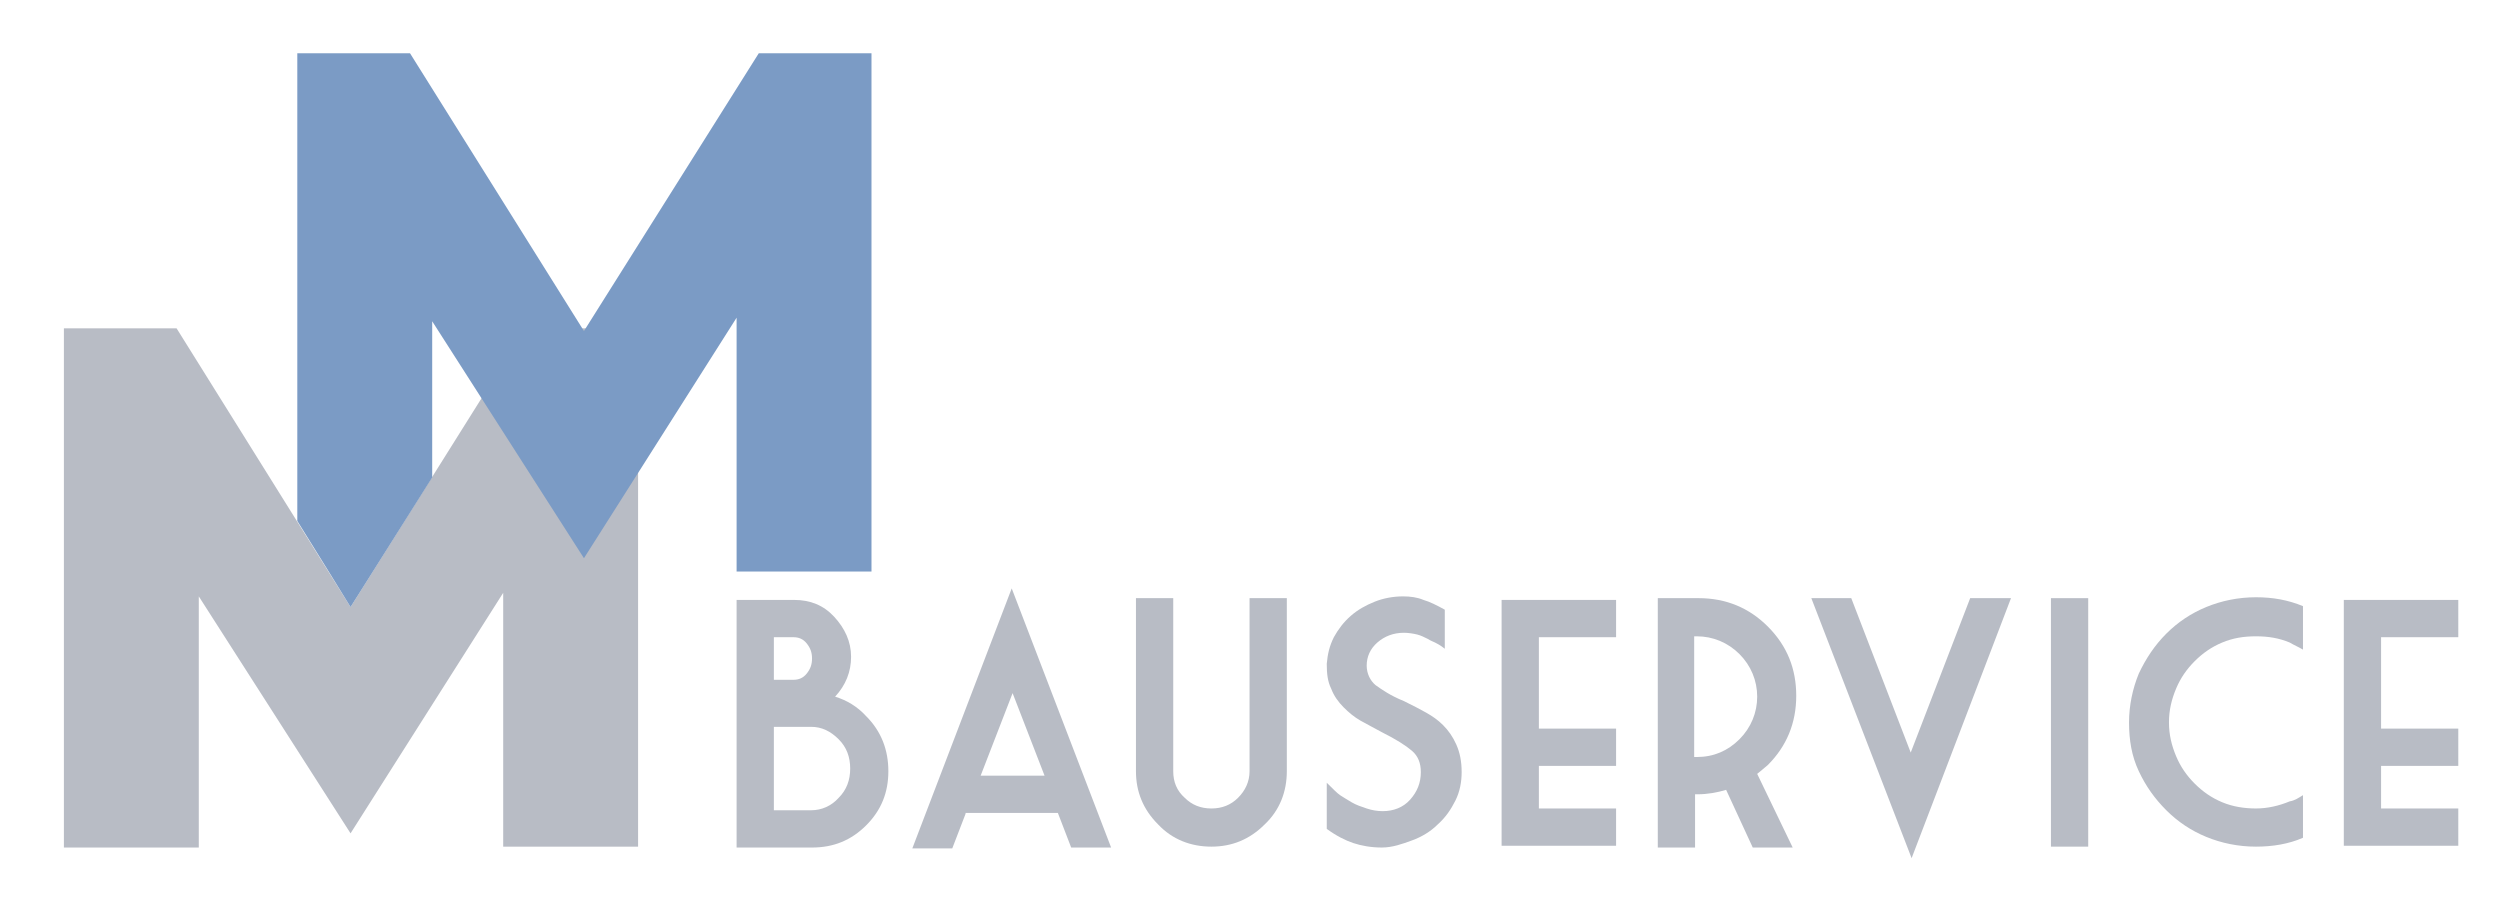
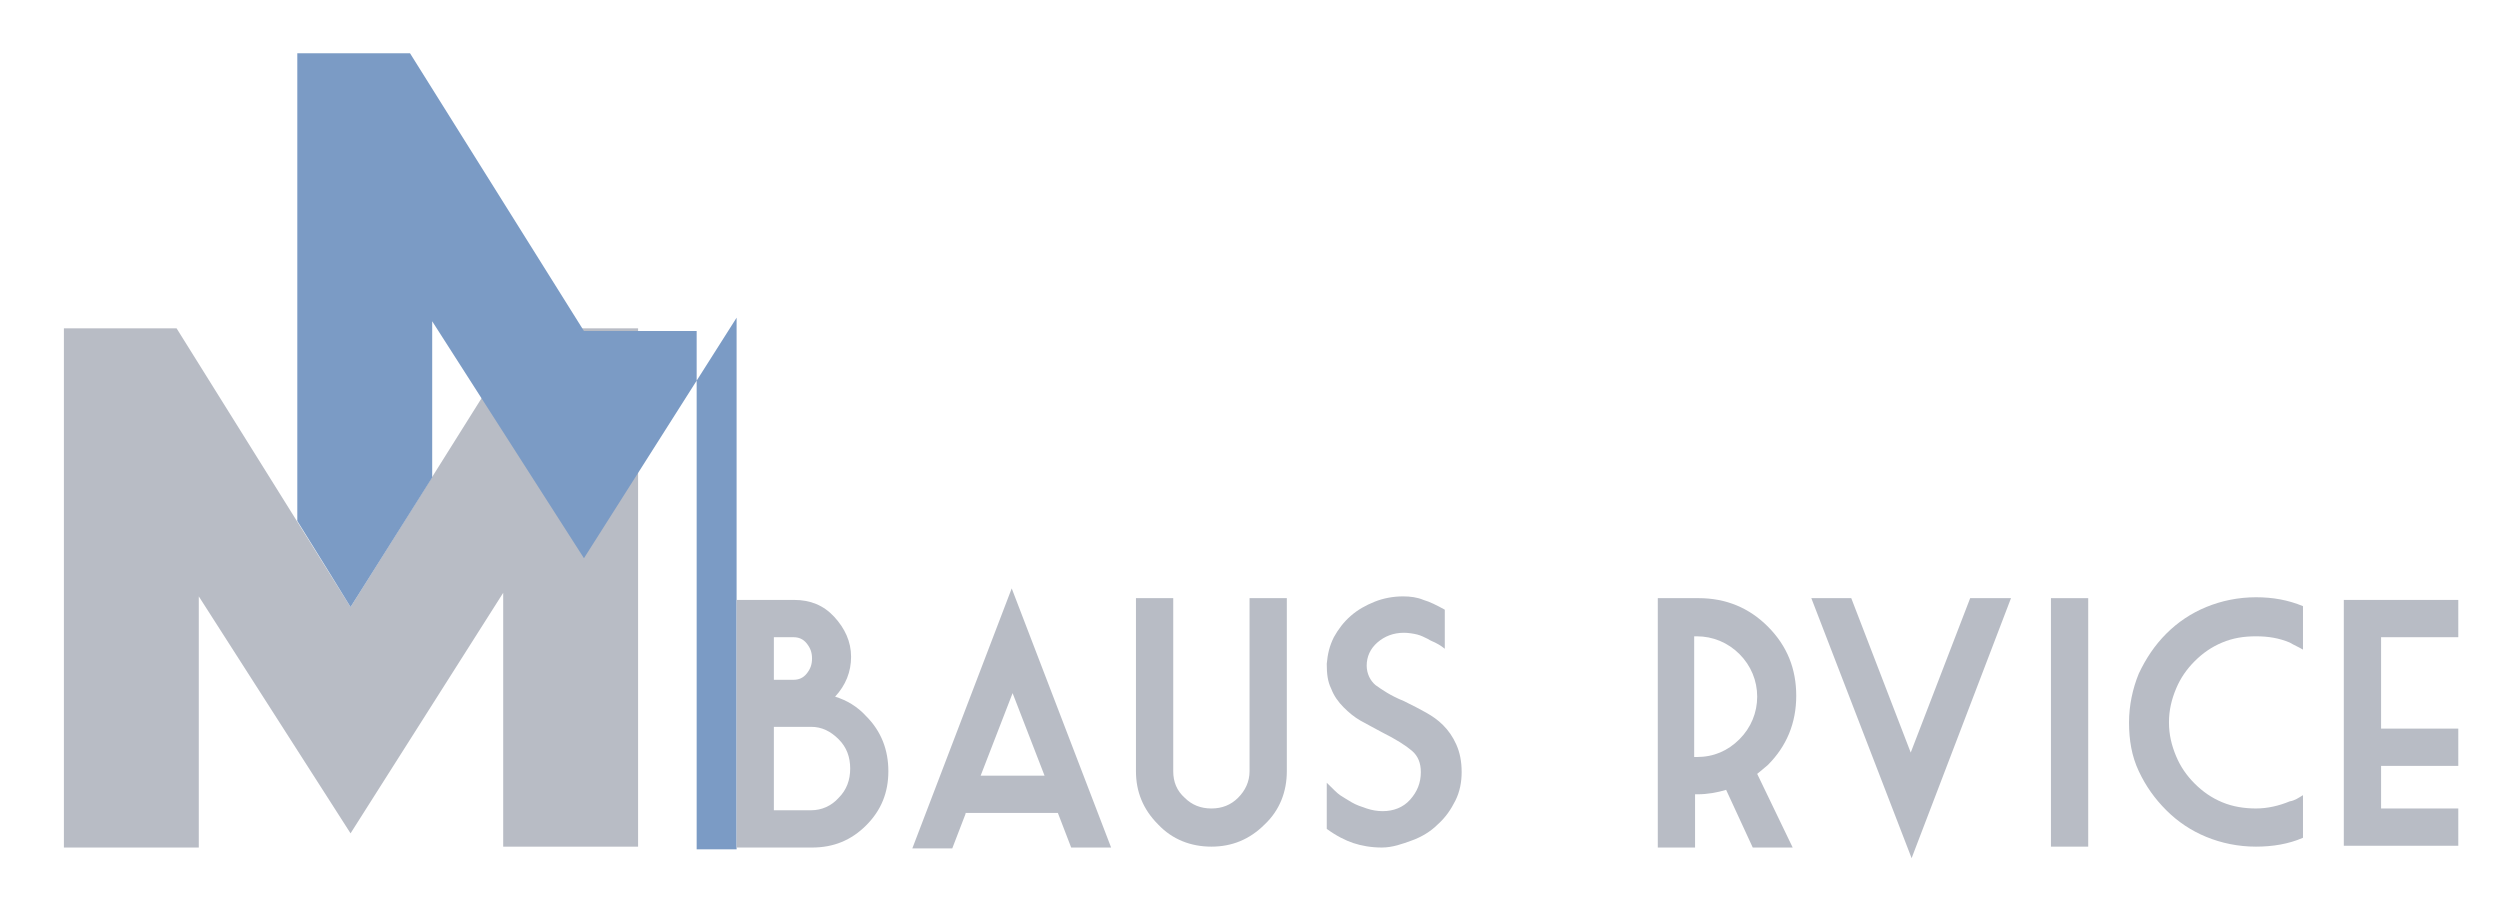
<svg xmlns="http://www.w3.org/2000/svg" version="1.1" id="Ebene_1" x="0px" y="0px" viewBox="0 0 281.7 102.6" style="enable-background:new 0 0 281.7 102.6;" xml:space="preserve">
  <style type="text/css">
	.st0{fill:#B8BCC5;}
	.st1{fill:#7B9BC5;}
</style>
  <g>
    <path class="st0" d="M39.5,68.4L59.2,37h12.7v58.4H56.7V66.8L39.5,93.9L22.4,67.2v28.3H7.2V37h12.7L39.5,68.4z" />
  </g>
  <g>
-     <path class="st1" d="M65.8,37.3L85.5,6h12.7v58.4H83V35.8L65.8,62.9L48.7,36.2v17.6l-9.2,14.6l-2.4-3.9l-3.6-5.8V6h12.7L65.8,37.3z   " />
+     <path class="st1" d="M65.8,37.3h12.7v58.4H83V35.8L65.8,62.9L48.7,36.2v17.6l-9.2,14.6l-2.4-3.9l-3.6-5.8V6h12.7L65.8,37.3z   " />
  </g>
  <g>
    <path class="st0" d="M83,95.4V67.6h6.5c1.8,0,3.3,0.6,4.5,1.9s1.9,2.8,1.9,4.5c0,1.7-0.6,3.2-1.8,4.5c1.3,0.4,2.5,1.1,3.5,2.2   c1.7,1.7,2.5,3.8,2.5,6.2c0,2.4-0.8,4.4-2.5,6.1c-1.7,1.7-3.7,2.5-6.1,2.5H83z M87.2,76.6h2.2c0.6,0,1.1-0.2,1.5-0.7   c0.4-0.5,0.6-1,0.6-1.7c0-0.7-0.2-1.2-0.6-1.7c-0.4-0.5-0.9-0.7-1.5-0.7h-2.2V76.6z M87.2,81.8v6.4v3.1h4.2c1.2,0,2.3-0.5,3.1-1.4   c0.9-0.9,1.3-2,1.3-3.3c0-1.3-0.4-2.4-1.3-3.3c-0.9-0.9-1.9-1.4-3.1-1.4H87.2z" />
    <path class="st0" d="M108.8,91.7l-1.5,3.9h-4.5L114,66.3l11.2,29.2h-4.5l-1.5-3.9H108.8z M110.5,87.4h7.2l-3.6-9.3L110.5,87.4z" />
    <path class="st0" d="M140.8,86.9V67.4h4.2v19.5c0,2.3-0.8,4.4-2.5,6c-1.7,1.7-3.7,2.5-6,2.5c-2.3,0-4.4-0.8-6-2.5   c-1.7-1.7-2.5-3.7-2.5-6V67.4h4.2v19.5c0,1.2,0.4,2.2,1.3,3c0.8,0.8,1.8,1.2,3,1.2s2.2-0.4,3-1.2C140.3,89.1,140.8,88.1,140.8,86.9   z" />
    <path class="st0" d="M155.7,95.5c-1.2,0-2.3-0.2-3.2-0.5c-0.9-0.3-1.9-0.8-3-1.6v-5.2c0.7,0.7,1.2,1.2,1.5,1.4s0.8,0.5,1.3,0.8   c0.5,0.3,1.1,0.5,1.7,0.7s1.2,0.3,1.8,0.3c1.2,0,2.3-0.4,3.1-1.3c0.8-0.9,1.2-1.9,1.2-3.1c0-1-0.3-1.8-1-2.4   c-0.7-0.6-1.8-1.3-3.4-2.1c-0.9-0.5-1.7-0.9-2.4-1.3s-1.3-0.9-1.9-1.5c-0.6-0.6-1.1-1.3-1.4-2.1c-0.4-0.8-0.5-1.7-0.5-2.8   c0.1-1.1,0.3-2,0.8-3c0.5-0.9,1.1-1.7,1.9-2.4c0.8-0.7,1.7-1.2,2.7-1.6c1-0.4,2.1-0.6,3.2-0.6c0.8,0,1.6,0.1,2.3,0.4   c0.7,0.2,1.5,0.6,2.4,1.1v4.4c-0.5-0.4-0.9-0.6-1.1-0.7s-0.5-0.2-0.8-0.4c-0.4-0.2-0.8-0.4-1.2-0.5s-1-0.2-1.5-0.2   c-1.2,0-2.2,0.4-3,1.1c-0.8,0.7-1.2,1.6-1.2,2.6c0,0.9,0.4,1.7,1,2.2c0.7,0.5,1.7,1.2,3.2,1.8c1,0.5,1.8,0.9,2.5,1.3   s1.3,0.8,1.9,1.4s1.1,1.3,1.5,2.2c0.4,0.9,0.6,1.9,0.6,3.1c0,1.1-0.2,2.2-0.7,3.2c-0.5,1-1.1,1.9-2,2.7c-0.8,0.8-1.8,1.4-2.9,1.8   S156.9,95.5,155.7,95.5z" />
-     <path class="st0" d="M169.2,67.6h12.9v4.2h-8.7v10.3h8.7v4.2h-8.7v4.8h8.7v4.2h-12.9V67.6z" />
    <path class="st0" d="M198,87.2l4,8.3h-4.5l-3-6.5c-1,0.3-2.1,0.5-3.2,0.5h-0.3v6h-4.2V67.4h4.6c3.1,0,5.7,1.1,7.8,3.2   c2.2,2.2,3.2,4.8,3.2,7.8c0,3.1-1.1,5.7-3.2,7.8C198.7,86.6,198.4,86.9,198,87.2z M190.9,85.3h0.3c1.9,0,3.5-0.7,4.8-2   c1.3-1.3,2-3,2-4.8s-0.7-3.5-2-4.8c-1.3-1.3-3-2-4.8-2h-0.3V85.3z" />
    <path class="st0" d="M226.6,67.4l-11.2,29.3l-11.3-29.3h4.5l6.7,17.4l6.7-17.4H226.6z" />
    <path class="st0" d="M231.1,67.4h4.2v28h-4.2V67.4z" />
    <path class="st0" d="M259.5,89.6v4.8c-1.6,0.7-3.4,1-5.3,1c-2,0-3.9-0.4-5.6-1.1c-1.7-0.7-3.2-1.7-4.5-3c-1.3-1.3-2.3-2.7-3.1-4.4   c-0.8-1.7-1.1-3.5-1.1-5.5c0-1.9,0.4-3.8,1.1-5.5c0.8-1.7,1.8-3.2,3.1-4.5c1.3-1.3,2.8-2.3,4.5-3c1.7-0.7,3.6-1.1,5.6-1.1   c1.9,0,3.6,0.3,5.3,1v4.9c-0.5-0.3-1-0.5-1.5-0.8c-1.2-0.5-2.4-0.7-3.8-0.7c-1.4,0-2.6,0.2-3.8,0.7c-1.2,0.5-2.2,1.2-3.1,2.1   c-0.9,0.9-1.6,1.9-2.1,3.1s-0.8,2.4-0.8,3.8c0,1.4,0.3,2.6,0.8,3.8s1.2,2.2,2.1,3.1c0.9,0.9,1.9,1.6,3.1,2.1   c1.2,0.5,2.5,0.7,3.8,0.7c1.3,0,2.6-0.3,3.8-0.8C258.6,90.2,259,89.9,259.5,89.6z" />
    <path class="st0" d="M264.1,67.6H277v4.2h-8.7v10.3h8.7v4.2h-8.7v4.8h8.7v4.2h-12.9V67.6z" />
  </g>
</svg>